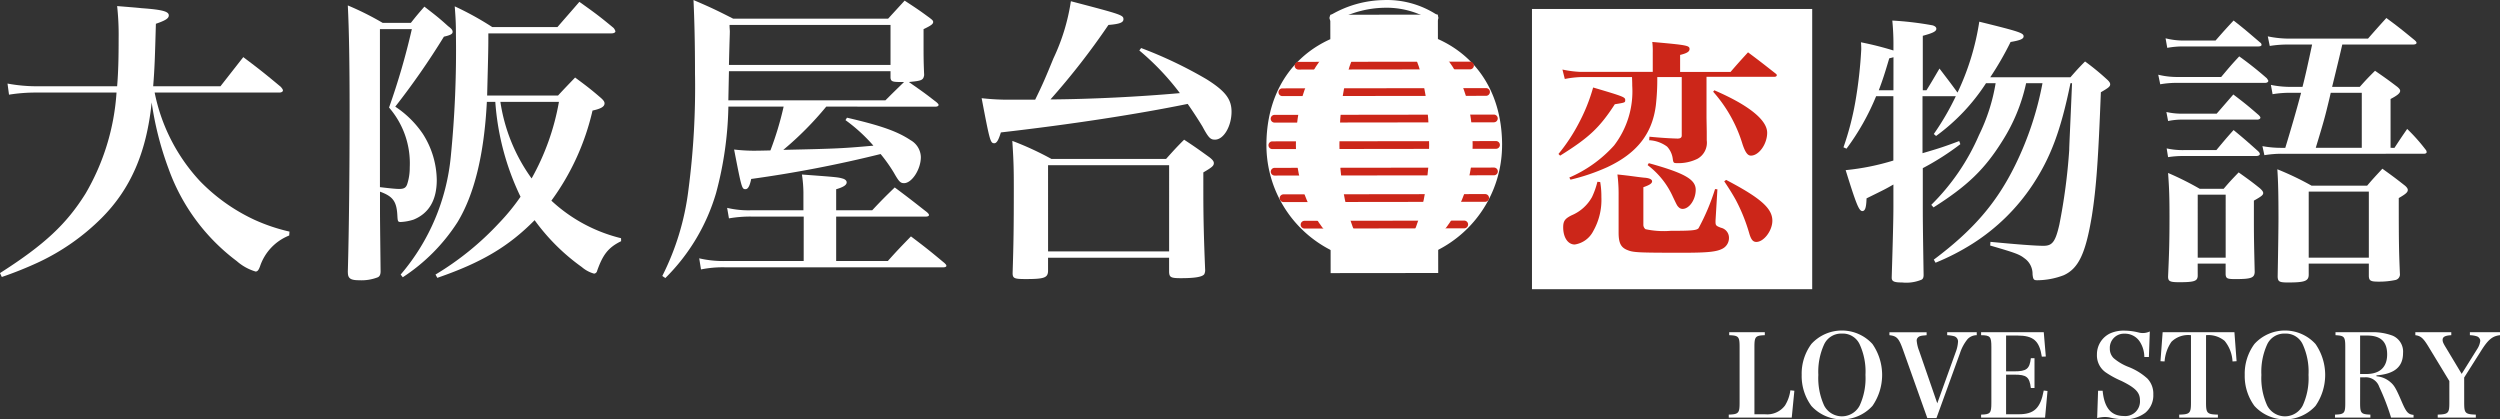
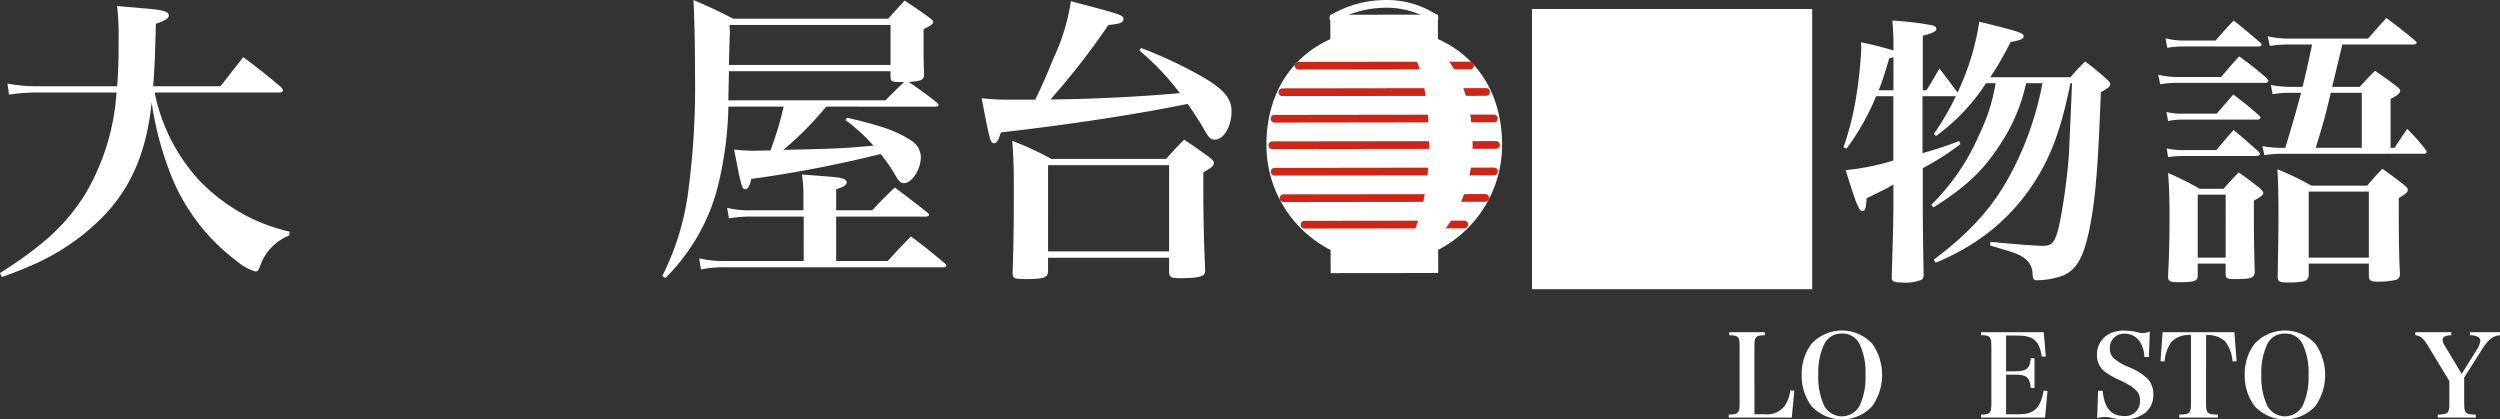
<svg xmlns="http://www.w3.org/2000/svg" width="307.167" height="51.53" viewBox="0 0 307.167 51.53">
  <rect x="0" y="0" width="307.167" height="51.53" fill="#333333" stroke="none" />
  <g id="グループ_871" data-name="グループ 871" transform="translate(-9217.417 1013.204)">
    <path id="パス_1" data-name="パス 1" d="M29.4,21.57a22.42,22.42,0,0,0,5.572,10.887,22.621,22.621,0,0,0,6.716,4.761,22.321,22.321,0,0,0,4.281,1.439l-.037.479A6.182,6.182,0,0,0,42.357,42.9c-.185.517-.333.663-.554.663a6.159,6.159,0,0,1-2.325-1.291A24.478,24.478,0,0,1,31.1,30.907a39.243,39.243,0,0,1-2.066-8.118C28.408,28.914,26.452,33.417,22.872,37a27.426,27.426,0,0,1-7.823,5.462,46,46,0,0,1-4.428,1.771l-.222-.48c5.5-3.506,8.193-6.053,10.517-9.779a28.186,28.186,0,0,0,3.8-12.4H14.938a20.619,20.619,0,0,0-3.432.259l-.184-1.365a19.532,19.532,0,0,0,3.653.332h9.816c.148-1.808.185-3.506.185-5.942a32.26,32.26,0,0,0-.185-3.911c1.329.111,2.325.185,2.989.258,2.583.185,3.358.406,3.358.886,0,.369-.406.627-1.586,1.032-.111,3.95-.148,5.388-.333,7.677h8.266l2.805-3.581c2.067,1.551,2.657,2.031,4.613,3.655.184.22.258.331.258.443,0,.147-.184.257-.443.257Z" transform="translate(9207.018 -1023.405)" fill="#fff" />
-     <path id="パス_2" data-name="パス 2" d="M53.133,43.638c.147-4.945.221-12.732.221-19.743,0-6.052-.074-10.148-.221-13.027a35.518,35.518,0,0,1,4.28,2.141h3.469c.7-.886.923-1.144,1.661-1.993,1.328,1.033,1.734,1.329,2.915,2.4.406.3.554.48.554.7,0,.258-.259.406-1.07.59a92.534,92.534,0,0,1-5.979,8.6,12.172,12.172,0,0,1,3.4,3.359,10.746,10.746,0,0,1,1.7,5.646c0,2.472-.96,4.1-2.842,4.871a6.029,6.029,0,0,1-1.586.295c-.333,0-.369-.074-.406-.664-.074-1.845-.517-2.473-2.141-3.063v2.47c0,1.144.037,3.912.074,7.307,0,.406-.111.627-.332.738a5.493,5.493,0,0,1-2.288.369c-1.07,0-1.4-.222-1.4-.96Zm3.948-10.444c1.218.148,1.956.222,2.362.222.59,0,.849-.148,1-.628a6.523,6.523,0,0,0,.3-2.029A10.443,10.443,0,0,0,58.2,23.415,86.107,86.107,0,0,0,61,13.784h-3.92Zm29.633,6.643c-1.587.774-2.251,1.66-2.952,3.653a.419.419,0,0,1-.37.332,3.924,3.924,0,0,1-1.512-.812,25.21,25.21,0,0,1-5.794-5.756c-3.211,3.247-6.5,5.2-11.956,7.085l-.222-.406A35.724,35.724,0,0,0,71.7,37.622a25.933,25.933,0,0,0,2.656-3.247,31.9,31.9,0,0,1-3.1-11.661H70.218c-.332,6.495-1.549,11.4-3.616,14.8a22.758,22.758,0,0,1-6.716,6.753l-.258-.332a26.146,26.146,0,0,0,6.162-14.54,131.675,131.675,0,0,0,.628-14.871c0-1.439-.037-2.1-.148-3.543a37.188,37.188,0,0,1,4.613,2.546H78.89c1.181-1.365,1.55-1.771,2.694-3.1,1.919,1.365,2.473,1.771,4.207,3.21a1.123,1.123,0,0,1,.222.406c0,.148-.185.258-.48.258H70.4c0,1.882,0,1.882-.148,7.639h8.709c.886-.959,1.181-1.254,2.1-2.214,1.439,1.07,1.882,1.4,3.173,2.509.332.3.443.48.443.664,0,.406-.443.665-1.476.886a30.119,30.119,0,0,1-5.056,11.071,19.277,19.277,0,0,0,8.562,4.613ZM71.879,22.714a21.444,21.444,0,0,0,3.838,9.41,29.74,29.74,0,0,0,3.358-9.41Z" transform="translate(9207.018 -1023.405)" fill="#fff" />
    <path id="パス_3" data-name="パス 3" d="M111.918,23.3a39.892,39.892,0,0,1-5.277,5.314c6.716-.147,7.307-.184,11.071-.516a20.17,20.17,0,0,0-3.432-3.137l.184-.3c4.133.959,6.163,1.66,7.823,2.767a2.465,2.465,0,0,1,1.255,2.067c0,1.513-1.107,3.21-2.066,3.21-.443,0-.628-.184-1.255-1.291a19,19,0,0,0-1.624-2.288,151.489,151.489,0,0,1-15.9,3.063c-.184.886-.4,1.255-.7,1.255-.443,0-.479-.111-1.4-4.872a21.507,21.507,0,0,0,2.362.148c.037,0,.738,0,2.1-.037a38.842,38.842,0,0,0,1.624-5.388h-6.79A43.746,43.746,0,0,1,98.38,33.923a24.329,24.329,0,0,1-6.236,10.444l-.37-.259A32.038,32.038,0,0,0,94.98,33.563a96.89,96.89,0,0,0,.812-14.318c0-3.874-.074-6.568-.185-9.041,2.141.923,2.768,1.218,4.871,2.288H119.52l2.029-2.214c1.4.922,1.809,1.181,3.1,2.14.295.222.406.332.406.48,0,.258-.258.443-1.181.886V15.85c0,1.144,0,1.993.074,3.58-.111.627-.295.7-1.882.848,1.956,1.366,1.956,1.366,3.432,2.51.148.147.221.221.221.3,0,.148-.184.221-.4.221ZM109.15,36.811h-6.421a15.246,15.246,0,0,0-2.767.221l-.222-1.291a11.345,11.345,0,0,0,2.989.295h6.384V33.821a16.033,16.033,0,0,0-.184-2.177c4.059.3,4.465.332,4.945.48.332.074.553.258.553.48,0,.332-.406.59-1.291.849v2.583h4.428c1.181-1.255,1.55-1.624,2.768-2.805,1.734,1.292,2.251,1.7,3.985,3.063.148.148.221.221.221.332s-.147.185-.368.185H113.136v5.461h6.347c1.218-1.365,1.624-1.771,2.841-3.026,1.809,1.365,2.362,1.808,4.133,3.285.148.147.222.221.222.332s-.148.184-.369.184H99.556a13.366,13.366,0,0,0-3.026.258l-.222-1.365a12.976,12.976,0,0,0,3.137.332h9.7Zm10.038-14.282c.959-.959.959-.959,2.288-2.251h-.369c-1.07,0-1.218-.073-1.292-.479V18.95H99.962l-.074,3.579Zm.627-9.262h-19.78c0,.369.037.59.037.812,0,.332-.037,1-.11,4.1h19.853Z" transform="translate(9207.018 -1023.405)" fill="#fff" />
    <path id="パス_4" data-name="パス 4" d="M137.584,22.456c.922-1.882,1.254-2.657,2.251-5.092a24.953,24.953,0,0,0,2.14-7.012c6.2,1.624,6.458,1.7,6.458,2.214,0,.406-.48.591-1.845.7a88.817,88.817,0,0,1-7.122,9.152c5.092-.037,10.959-.332,15.9-.775a31.421,31.421,0,0,0-4.981-5.24l.221-.3a52.434,52.434,0,0,1,8.045,3.838c2.288,1.439,3.063,2.435,3.063,3.985,0,1.772-.96,3.432-2.03,3.432-.554,0-.775-.184-1.55-1.624-.332-.553-1.107-1.771-1.808-2.767-6.126,1.254-14.244,2.509-22.953,3.505-.295.96-.517,1.329-.812,1.329-.48,0-.554-.3-1.55-5.536a28.954,28.954,0,0,0,3.506.185h3.063Zm16.089,7.27c.959-1.07,1.255-1.4,2.214-2.362,1.4.923,1.808,1.218,3.137,2.177.369.3.516.48.516.7,0,.332-.221.517-1.291,1.144V33.71c0,3.4.074,6.015.221,9.6a1.1,1.1,0,0,1-.111.59c-.258.332-1.18.48-2.878.48-1.218,0-1.4-.111-1.439-.738V41.867H139.17v1.66c-.036.812-.516.96-2.73.96-1.4,0-1.624-.074-1.624-.738.111-3.506.147-5.5.147-10.407,0-2.62-.036-3.5-.184-5.83a37.552,37.552,0,0,1,4.8,2.214Zm-14.5,11.366h14.872V30.5H139.17Z" transform="translate(9207.018 -1023.405)" fill="#fff" />
    <rect id="長方形_4" data-name="長方形 4" width="34.43" height="34.43" transform="translate(9405.646 -1012.101)" fill="#fff" />
-     <path id="パス_5" data-name="パス 5" d="M201.883,29.118a21.778,21.778,0,0,0,2.492-3.767,21.819,21.819,0,0,0,1.767-4.4c3.738,1.1,3.941,1.188,3.941,1.536,0,.318,0,.318-1.275.521-1.883,2.9-3.187,4.115-6.722,6.317Zm12.14-9.446a28.075,28.075,0,0,1-.173,3.448c-.435,3.506-2.318,5.911-5.969,7.62a24.816,24.816,0,0,1-4.52,1.536l-.145-.261a15.765,15.765,0,0,0,5.5-3.94,10.924,10.924,0,0,0,2.231-7.331c0-.232,0-.406-.029-1.072h-6.287a12.121,12.121,0,0,0-1.971.232l-.289-1.159a13.027,13.027,0,0,0,2.231.29h8.866V16.688a9.6,9.6,0,0,0-.058-1.333c4.23.377,4.578.434,4.578.869,0,.319-.319.522-1.159.725v2.086h6.2c.927-1.072,1.216-1.391,2.144-2.405,1.477,1.1,1.912,1.448,3.39,2.607.116.087.145.145.145.2,0,.116-.116.2-.29.2h-8.345v5.071l.029,1.68v1.043a2.267,2.267,0,0,1-1.159,2.289,5.3,5.3,0,0,1-2.55.522c-.347,0-.4-.058-.463-.493a2.7,2.7,0,0,0-.7-1.535,4.018,4.018,0,0,0-2.2-.783l.029-.434c1.507.145,2.463.2,3.448.231.348,0,.522-.115.522-.376v-7.18Zm-7.011,12.894a10.475,10.475,0,0,1,.144,1.854,7.778,7.778,0,0,1-1.014,4.2,3.066,3.066,0,0,1-2.26,1.623c-.84,0-1.419-.869-1.419-2.115,0-.782.231-1.072,1.043-1.478A5.134,5.134,0,0,0,206,34.42a9.893,9.893,0,0,0,.667-1.883Zm2.26,1.622a18.864,18.864,0,0,0-.145-2.549c.869.087,1.535.173,1.97.231.84.116,1.391.174,1.478.174.492.058.811.2.811.435,0,.261-.319.463-1.072.724v4.578a.692.692,0,0,0,.261.58,10.656,10.656,0,0,0,3.1.2c2.579,0,3.187-.058,3.419-.319a26.672,26.672,0,0,0,2.028-4.81l.29.029-.232,3.854v.115c0,.464.058.522.667.754a1.259,1.259,0,0,1,.985,1.246,1.474,1.474,0,0,1-.812,1.333c-.724.376-1.8.492-4.838.492-5.274,0-6.056-.029-6.722-.29-.9-.318-1.188-.869-1.188-2.2Zm3.708-3.94c4.4,1.217,5.766,2,5.766,3.274,0,1.188-.782,2.347-1.622,2.347a.684.684,0,0,1-.464-.2c-.2-.2-.2-.2-.724-1.3a10,10,0,0,0-3.1-3.882Zm8.055-8.953c4.231,1.825,6.491,3.651,6.491,5.215,0,1.391-1.015,2.811-2,2.811-.4,0-.7-.406-1.043-1.449a17.149,17.149,0,0,0-3.593-6.4Zm1.449,11.01c4.259,2.231,5.679,3.506,5.679,5.013,0,1.217-1.043,2.607-1.97,2.607-.435,0-.667-.318-.9-1.159a21.515,21.515,0,0,0-1.623-4c-.406-.724-.724-1.246-1.42-2.289Z" transform="translate(9207.018 -1023.405)" fill="#cc2619" />
    <path id="パス_6" data-name="パス 6" d="M264.791,20.422c-1.179,5.792-2.428,9.122-4.647,12.486a24.756,24.756,0,0,1-7.354,7.215,28.79,28.79,0,0,1-4.578,2.358L248,42.1c4.821-3.607,7.7-6.937,9.989-11.585a39.27,39.27,0,0,0,3.364-10.093h-2.011a21.8,21.8,0,0,1-2.949,7.145c-2.15,3.434-4.266,5.48-8.428,8.116l-.277-.312a27.142,27.142,0,0,0,5.861-8.567,22.889,22.889,0,0,0,2.047-6.382h-1.18a24.37,24.37,0,0,1-6.139,6.486L248,26.665a32.241,32.241,0,0,0,2.705-4.648h-4.093v7.007c2.151-.625,2.845-.867,4.509-1.492l.139.382a32.155,32.155,0,0,1-4.613,2.948v4.3c0,1.7,0,2.705.1,8.81,0,.312-.069.485-.243.589a4.881,4.881,0,0,1-2.393.347c-1.006,0-1.283-.138-1.283-.589v-.07c.139-4.474.208-7.249.208-8.636v-2.74c-.971.555-.971.555-3.3,1.7-.035,1.145-.174,1.561-.52,1.561-.417,0-.763-.9-2.047-5.029a29.648,29.648,0,0,0,5.862-1.179V22.017h-2.116a29.508,29.508,0,0,1-3.642,6.452L236.9,28.3a35.2,35.2,0,0,0,1.457-5.584,53.992,53.992,0,0,0,.728-6.451c0-.208,0-.486-.035-.867a38.9,38.9,0,0,1,3.989,1.006v-.347a30.28,30.28,0,0,0-.139-3.33,39.589,39.589,0,0,1,4.96.59c.312.1.451.242.451.416,0,.312-.381.52-1.665.867v6.694h.451c.694-1.11.9-1.491,1.6-2.671.971,1.284,1.283,1.665,2.185,2.914l.034.035a31.2,31.2,0,0,0,2.671-8.706c4.925,1.214,5.446,1.387,5.446,1.8,0,.312-.382.486-1.6.694a38.029,38.029,0,0,1-2.5,4.336h9.85c.763-.867,1.006-1.145,1.8-1.943a30.285,30.285,0,0,1,2.67,2.185c.313.278.417.451.417.625,0,.277-.243.451-1.145.971-.312,8.151-.555,11.723-1.11,15.226-.763,4.579-1.63,6.417-3.434,7.249a9.236,9.236,0,0,1-3.26.625c-.451,0-.52-.1-.589-.729a2.336,2.336,0,0,0-1.006-1.977c-.625-.485-1.11-.659-4.2-1.56l.034-.451c3.261.312,5.515.485,6.521.485,1.075,0,1.457-.485,1.943-2.6a71.9,71.9,0,0,0,1.213-9.157c0-.485.1-2.289.347-8.22Zm-21.747-3.191c-.208.069-.278.069-.52.139-.555,1.873-.8,2.636-1.284,3.919h1.8Z" transform="translate(9207.018 -1023.405)" fill="#fff" />
    <path id="パス_7" data-name="パス 7" d="M275.576,19.382A9.863,9.863,0,0,0,278,19.66h5.307c.937-1.11,1.214-1.457,2.22-2.532a43.075,43.075,0,0,1,3.4,2.7c.1.173.173.243.173.312,0,.139-.173.243-.381.243H277.935a11.563,11.563,0,0,0-2.116.174Zm.9-4.474a9.161,9.161,0,0,0,2.185.277h3.954c.972-1.11,1.249-1.422,2.22-2.462,1.422,1.11,1.839,1.491,3.261,2.7a.361.361,0,0,1,.173.278c0,.138-.139.208-.451.208h-9.157a10.156,10.156,0,0,0-1.977.173Zm.1,9.053a8.547,8.547,0,0,0,1.977.208h4.2L284.8,21.81c1.422,1.075,1.838,1.422,3.121,2.532.139.139.208.243.208.312,0,.139-.173.243-.381.243h-9.226a8.343,8.343,0,0,0-1.735.174Zm.035,4.474a9.024,9.024,0,0,0,2.081.208h4.024c.9-1.075,1.179-1.422,2.115-2.463,1.353,1.11,1.734,1.457,3.018,2.6.139.138.208.243.208.347,0,.138-.174.242-.451.242h-8.949a11.94,11.94,0,0,0-1.873.139Zm3.815,15.677c-.034.625-.416.763-2.254.763-1.145,0-1.388-.1-1.388-.693.139-3.087.174-4.475.174-7.353,0-2.394-.035-3.469-.174-5.377a36.751,36.751,0,0,1,3.885,1.943h2.948c.763-.9,1.006-1.145,1.839-2.012,1.214.867,1.56,1.11,2.6,1.942.312.278.416.451.416.59,0,.243-.208.416-1.144.936v2.6c0,2.046.034,3.434.1,6.174-.035.728-.451.867-2.394.867-.971,0-1.144-.07-1.179-.59V42.586h-3.434Zm0-2.254h3.434V34.123h-3.434ZM304.6,28.366c.659-1.006.868-1.318,1.561-2.324a22.1,22.1,0,0,1,2.255,2.532.481.481,0,0,1,.138.312c0,.139-.138.208-.381.208H290.768a13.173,13.173,0,0,0-2.15.173l-.243-1.11a12.853,12.853,0,0,0,2.324.209h.486c.728-2.394,1.387-4.648,1.942-6.764h-1.318a12.632,12.632,0,0,0-2.185.173l-.208-1.144a11.7,11.7,0,0,0,2.393.243H293.3c.312-1.18.694-2.914,1.18-5.2h-2.81a13.715,13.715,0,0,0-2.393.173l-.243-1.179a12.8,12.8,0,0,0,2.705.278h9.608c.971-1.11,1.283-1.457,2.255-2.532,1.56,1.144,2.011,1.526,3.5,2.74.138.138.208.208.208.312,0,.139-.174.208-.451.208h-8.671q-.365,1.613-1.249,5.2h3.4c.8-.9,1.041-1.145,1.873-1.977,1.249.867,1.6,1.109,2.74,1.977.243.208.347.346.347.485,0,.278-.312.555-1.179,1.006v6ZM294.063,44.008c-.034.729-.52.9-2.532.9-1.075,0-1.248-.1-1.283-.694.069-3.78.1-6.208.1-7.214,0-2.879-.035-4.474-.139-6a35.58,35.58,0,0,1,4.2,2.011h6.833c.8-.936,1.041-1.179,1.873-2.081,1.249.9,1.63,1.179,2.775,2.081.243.208.347.382.347.52,0,.278-.208.486-1.11,1.006,0,5.966.034,6.66.138,9.261a.708.708,0,0,1-.52.8,9.615,9.615,0,0,1-2.081.208c-.971,0-1.179-.1-1.214-.659V42.586h-7.388Zm0-2.15h7.388V33.742h-7.388ZM300.584,21.6h-3.815c-.07.312-.07.312-.174.763-.555,2.289-.624,2.567-1.665,6h5.654Z" transform="translate(9207.018 -1023.405)" fill="#fff" />
    <path id="パス_8" data-name="パス 8" d="M194.957,28.008c-.012-9.2-6.5-14.358-14.495-14.347S165.992,18.847,166,28.046a14.477,14.477,0,1,0,28.954-.038" transform="translate(9207.018 -1023.405)" fill="#fff" />
    <path id="パス_9" data-name="パス 9" d="M180.5,41.486a.475.475,0,0,1-.474-.473l-.034-26.043a.474.474,0,1,1,.948,0l.034,26.044a.474.474,0,0,1-.473.474Z" transform="translate(9207.018 -1023.405)" fill="#fff" />
    <g id="グループ_870" data-name="グループ 870">
      <path id="パス_10" data-name="パス 10" d="M169.941,18.749a.474.474,0,1,1,0-.948l21.054-.027a.474.474,0,1,1,0,.947l-21.053.028Z" transform="translate(9207.018 -1023.405)" fill="#cc2619" />
      <path id="パス_11" data-name="パス 11" d="M167.957,22.007a.474.474,0,1,1,0-.948l25.03-.033a.474.474,0,0,1,0,.948l-25.029.033Z" transform="translate(9207.018 -1023.405)" fill="#cc2619" />
      <path id="パス_12" data-name="パス 12" d="M167,25.264a.474.474,0,1,1,0-.948l26.948-.036h0a.474.474,0,1,1,0,.948Z" transform="translate(9207.018 -1023.405)" fill="#cc2619" />
      <path id="パス_13" data-name="パス 13" d="M170.681,38.28a.474.474,0,0,1,0-.948l19.624-.026h0a.474.474,0,1,1,0,.948l-19.623.026Z" transform="translate(9207.018 -1023.405)" fill="#cc2619" />
      <path id="パス_14" data-name="パス 14" d="M168.1,35.028a.474.474,0,0,1,0-.948l24.779-.033h0a.474.474,0,1,1,0,.948l-24.778.033Z" transform="translate(9207.018 -1023.405)" fill="#cc2619" />
      <path id="パス_15" data-name="パス 15" d="M167.01,31.773a.474.474,0,1,1,0-.948l26.949-.036h0a.474.474,0,0,1,0,.948l-26.948.036Z" transform="translate(9207.018 -1023.405)" fill="#cc2619" />
      <path id="パス_16" data-name="パス 16" d="M166.727,28.519a.474.474,0,0,1,0-.948l27.506-.036h0a.474.474,0,0,1,0,.947l-27.5.037Z" transform="translate(9207.018 -1023.405)" fill="#cc2619" />
    </g>
-     <path id="パス_17" data-name="パス 17" d="M180.462,13.661c-3.046,0-5.507,5.173-5.494,14.373.009,7.6,2.486,14.362,5.53,14.358-6,.008-10.866-6.747-10.876-14.351-.012-9.2,4.842-14.372,10.84-14.38" transform="translate(9207.018 -1023.405)" fill="#fff" />
    <path id="パス_18" data-name="パス 18" d="M180.462,13.661c3.043,0,5.517,5.159,5.53,14.359.009,7.6-2.45,14.369-5.494,14.372,6-.008,10.848-6.776,10.839-14.38-.011-9.2-4.88-14.359-10.875-14.351" transform="translate(9207.018 -1023.405)" fill="#fff" />
    <rect id="長方形_5" data-name="長方形 5" width="13.218" height="2.999" transform="translate(9380.867 -1011.39) rotate(-0.078)" fill="#fff" />
    <rect id="長方形_6" data-name="長方形 6" width="13.217" height="2.999" transform="matrix(1, -0.001, 0.001, 1, 9380.905, -982.647)" fill="#fff" />
    <path id="パス_19" data-name="パス 19" d="M174.227,12.879a.473.473,0,0,1-.261-.869,13.276,13.276,0,0,1,6.394-1.8,11.268,11.268,0,0,1,6.569,1.8.474.474,0,1,1-.555.769,10.5,10.5,0,0,0-5.98-1.622,12.576,12.576,0,0,0-5.908,1.643.474.474,0,0,1-.259.077" transform="translate(9207.018 -1023.405)" fill="#fff" />
    <path id="パス_20" data-name="パス 20" d="M222.806,61.143c1.206-.042,1.332-.182,1.332-1.458V52.843c0-1.275-.112-1.416-1.276-1.458v-.364h4.374v.364c-1.163.042-1.276.183-1.276,1.458V61.1h1.29a2.735,2.735,0,0,0,2.468-1.08,4.733,4.733,0,0,0,.659-1.864l.49.056-.322,3.295h-7.739Z" transform="translate(9207.018 -1023.405)" fill="#fff" />
    <path id="パス_21" data-name="パス 21" d="M232.958,52.464a5.078,5.078,0,0,1,7.5,0,6.674,6.674,0,0,1,0,7.613,5.078,5.078,0,0,1-7.5,0,6.213,6.213,0,0,1-1.192-3.813,6.144,6.144,0,0,1,1.192-3.8m1.57,7.571a2.462,2.462,0,0,0,4.36,0,8.02,8.02,0,0,0,.715-3.771,8,8,0,0,0-.715-3.758,2.28,2.28,0,0,0-2.173-1.318,2.31,2.31,0,0,0-2.187,1.318,8.076,8.076,0,0,0-.715,3.758,8.1,8.1,0,0,0,.715,3.771" transform="translate(9207.018 -1023.405)" fill="#fff" />
-     <path id="パス_22" data-name="パス 22" d="M244.2,53.138c-.5-1.388-.757-1.654-1.654-1.753v-.364h4.57v.364c-.1.015-.2.015-.252.028-.463.029-.673.1-.813.253a.514.514,0,0,0-.155.378,4.477,4.477,0,0,0,.3,1.262l2.229,6.449,2.257-6.267a4.2,4.2,0,0,0,.294-1.318.669.669,0,0,0-.532-.672,3.98,3.98,0,0,0-.8-.113v-.364h3.631v.364a1.547,1.547,0,0,0-1.122.477,5.319,5.319,0,0,0-.939,1.739l-2.888,7.963H247.2Z" transform="translate(9207.018 -1023.405)" fill="#fff" />
    <path id="パス_23" data-name="パス 23" d="M253.81,61.143c1.136-.028,1.262-.168,1.262-1.458V52.843c0-1.289-.14-1.444-1.262-1.458v-.364h7.7l.252,2.986-.49.014c-.3-1.949-1.038-2.594-3.015-2.594H256.88v4.4h1.01c1.514,0,1.879-.3,2.033-1.613h.449v3.659h-.449c-.169-1.359-.519-1.64-2.033-1.64h-1.01V61.1h1.543c1.892,0,2.677-.729,3.084-2.916l.463.056-.3,3.267h-7.86Z" transform="translate(9207.018 -1023.405)" fill="#fff" />
    <path id="パス_24" data-name="パス 24" d="M268.183,58.213h.561c.2,2.1,1.037,3.1,2.608,3.1a1.8,1.8,0,0,0,1.976-1.935c0-.954-.546-1.528-2.3-2.384A11.043,11.043,0,0,1,269.192,56a2.538,2.538,0,0,1-1.149-2.229,2.846,2.846,0,0,1,1.654-2.622,4.119,4.119,0,0,1,1.8-.323,7.33,7.33,0,0,1,1.71.239,1.994,1.994,0,0,0,1.332-.14l-.112,3.14h-.561a3.508,3.508,0,0,0-.477-1.752A2.167,2.167,0,0,0,271.45,51.2a1.737,1.737,0,0,0-1.823,1.823,1.614,1.614,0,0,0,.463,1.177,6.222,6.222,0,0,0,1.822,1.08,7.545,7.545,0,0,1,2.328,1.43,2.683,2.683,0,0,1,.729,1.949,2.783,2.783,0,0,1-.982,2.257,4.087,4.087,0,0,1-2.565.8,8.4,8.4,0,0,1-1.893-.238,3.289,3.289,0,0,0-.533-.042,4.532,4.532,0,0,0-.925.126Z" transform="translate(9207.018 -1023.405)" fill="#fff" />
    <path id="パス_25" data-name="パス 25" d="M281.447,59.685c0,1.29.14,1.43,1.458,1.458v.365h-4.753v-.365c1.3-.028,1.444-.168,1.444-1.458v-8.3a2.93,2.93,0,0,0-2.4.813,4.871,4.871,0,0,0-.841,2.412l-.505-.028.266-3.561h8.819l.266,3.561-.5.028a4.31,4.31,0,0,0-.968-2.524,3.087,3.087,0,0,0-2.285-.7Z" transform="translate(9207.018 -1023.405)" fill="#fff" />
    <path id="パス_26" data-name="パス 26" d="M287.394,52.464a5.078,5.078,0,0,1,7.5,0,6.674,6.674,0,0,1,0,7.613,5.078,5.078,0,0,1-7.5,0,6.213,6.213,0,0,1-1.192-3.813,6.144,6.144,0,0,1,1.192-3.8m1.57,7.571a2.462,2.462,0,0,0,4.36,0,8.02,8.02,0,0,0,.715-3.771,8,8,0,0,0-.715-3.758,2.28,2.28,0,0,0-2.173-1.318,2.31,2.31,0,0,0-2.187,1.318,8.076,8.076,0,0,0-.715,3.758,8.1,8.1,0,0,0,.715,3.771" transform="translate(9207.018 -1023.405)" fill="#fff" />
-     <path id="パス_27" data-name="パス 27" d="M300.378,59.7c0,1.276.112,1.4,1.262,1.444v.364h-4.346v-.364c1.149-.042,1.261-.168,1.261-1.444V52.843c0-1.276-.112-1.4-1.2-1.458v-.364h4.29a6.975,6.975,0,0,1,2.72.42,2.125,2.125,0,0,1,1.289,2.131c0,1.7-1.051,2.58-3.266,2.748v.112a2.98,2.98,0,0,1,1.738.743c.463.393.7.827,1.374,2.4.547,1.276.785,1.542,1.444,1.6v.336h-2.762a27.805,27.805,0,0,0-1.458-3.785,1.73,1.73,0,0,0-1.78-1.163h-.561Zm.757-3.547c1.668,0,2.566-.841,2.566-2.412s-.8-2.313-2.468-2.313h-.855v4.725Z" transform="translate(9207.018 -1023.405)" fill="#fff" />
    <path id="パス_28" data-name="パス 28" d="M313.166,59.685c0,1.29.126,1.416,1.43,1.458v.365h-4.683v-.365c1.3-.042,1.43-.168,1.43-1.458V57.021l-2.579-4.248c-.631-1.037-.94-1.3-1.6-1.388v-.364h4.417v.364c-.757.042-1.066.2-1.066.575,0,.238.084.435.449,1.024l1.893,3.154,1.892-3.028a2.346,2.346,0,0,0,.393-1.038.616.616,0,0,0-.463-.56,3.125,3.125,0,0,0-.813-.127v-.364h3.7v.364c-.911.1-1.444.533-2.271,1.837l-2.131,3.365Z" transform="translate(9207.018 -1023.405)" fill="#fff" />
  </g>
</svg>